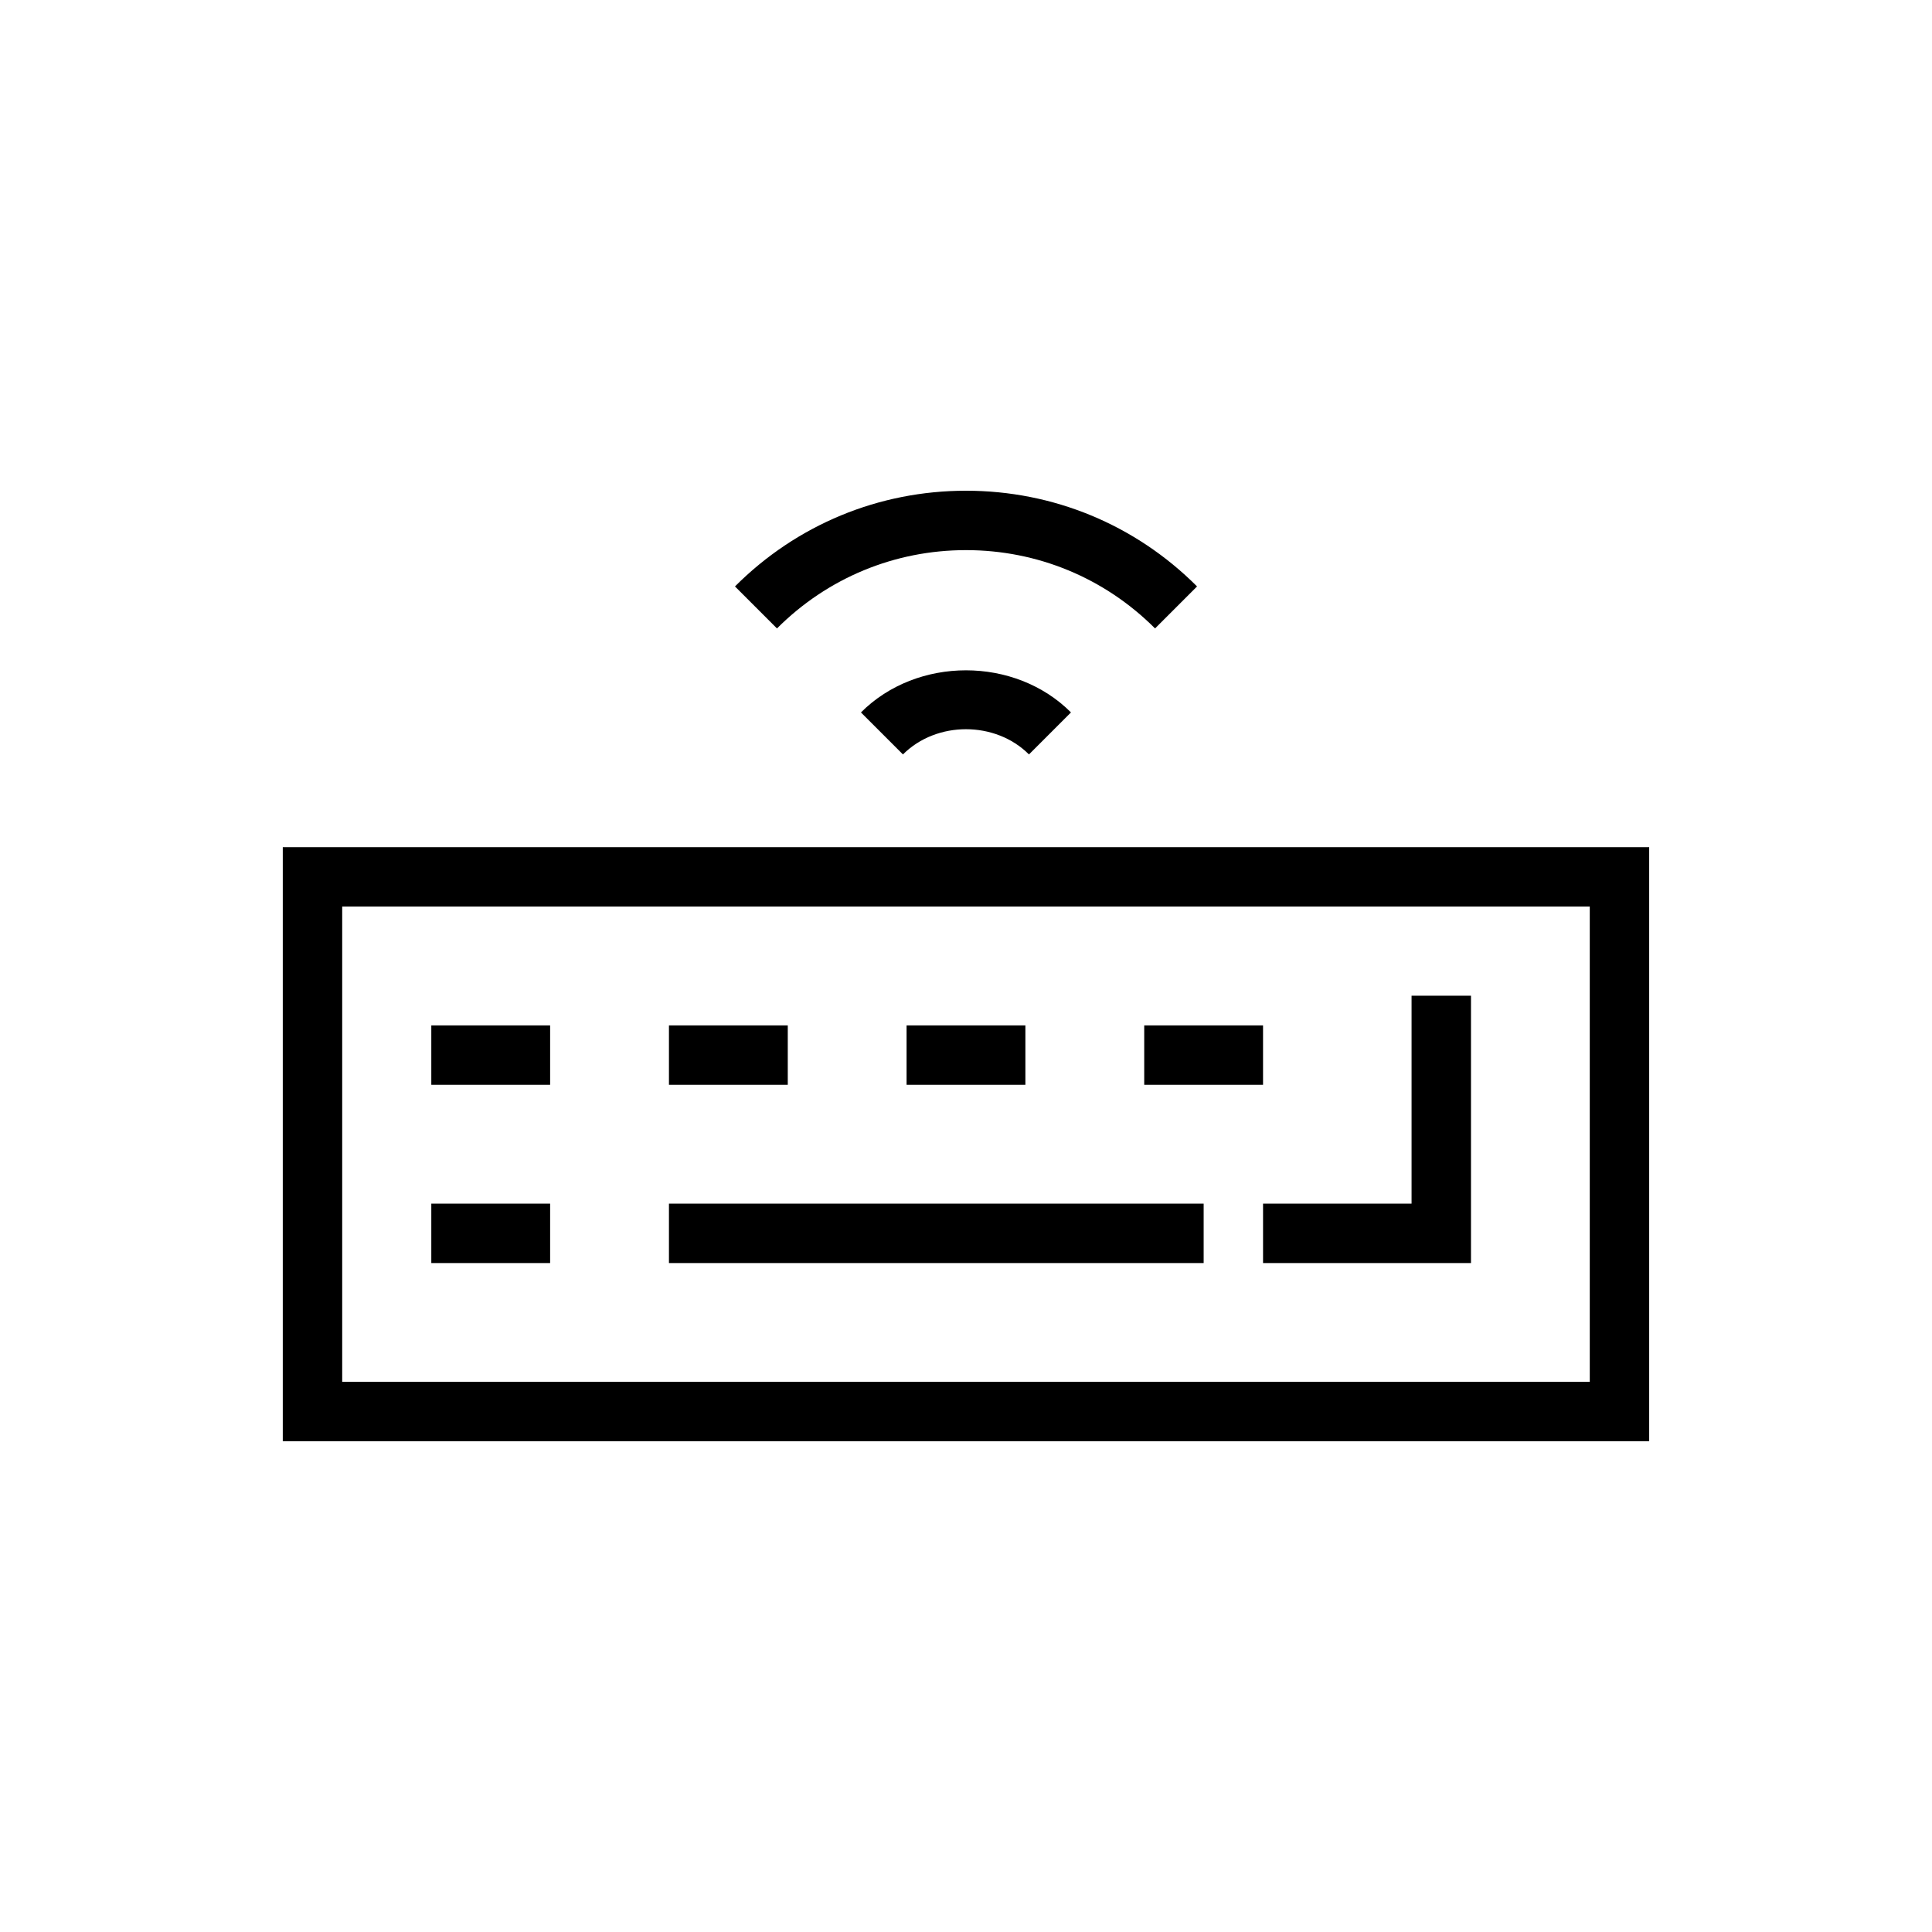
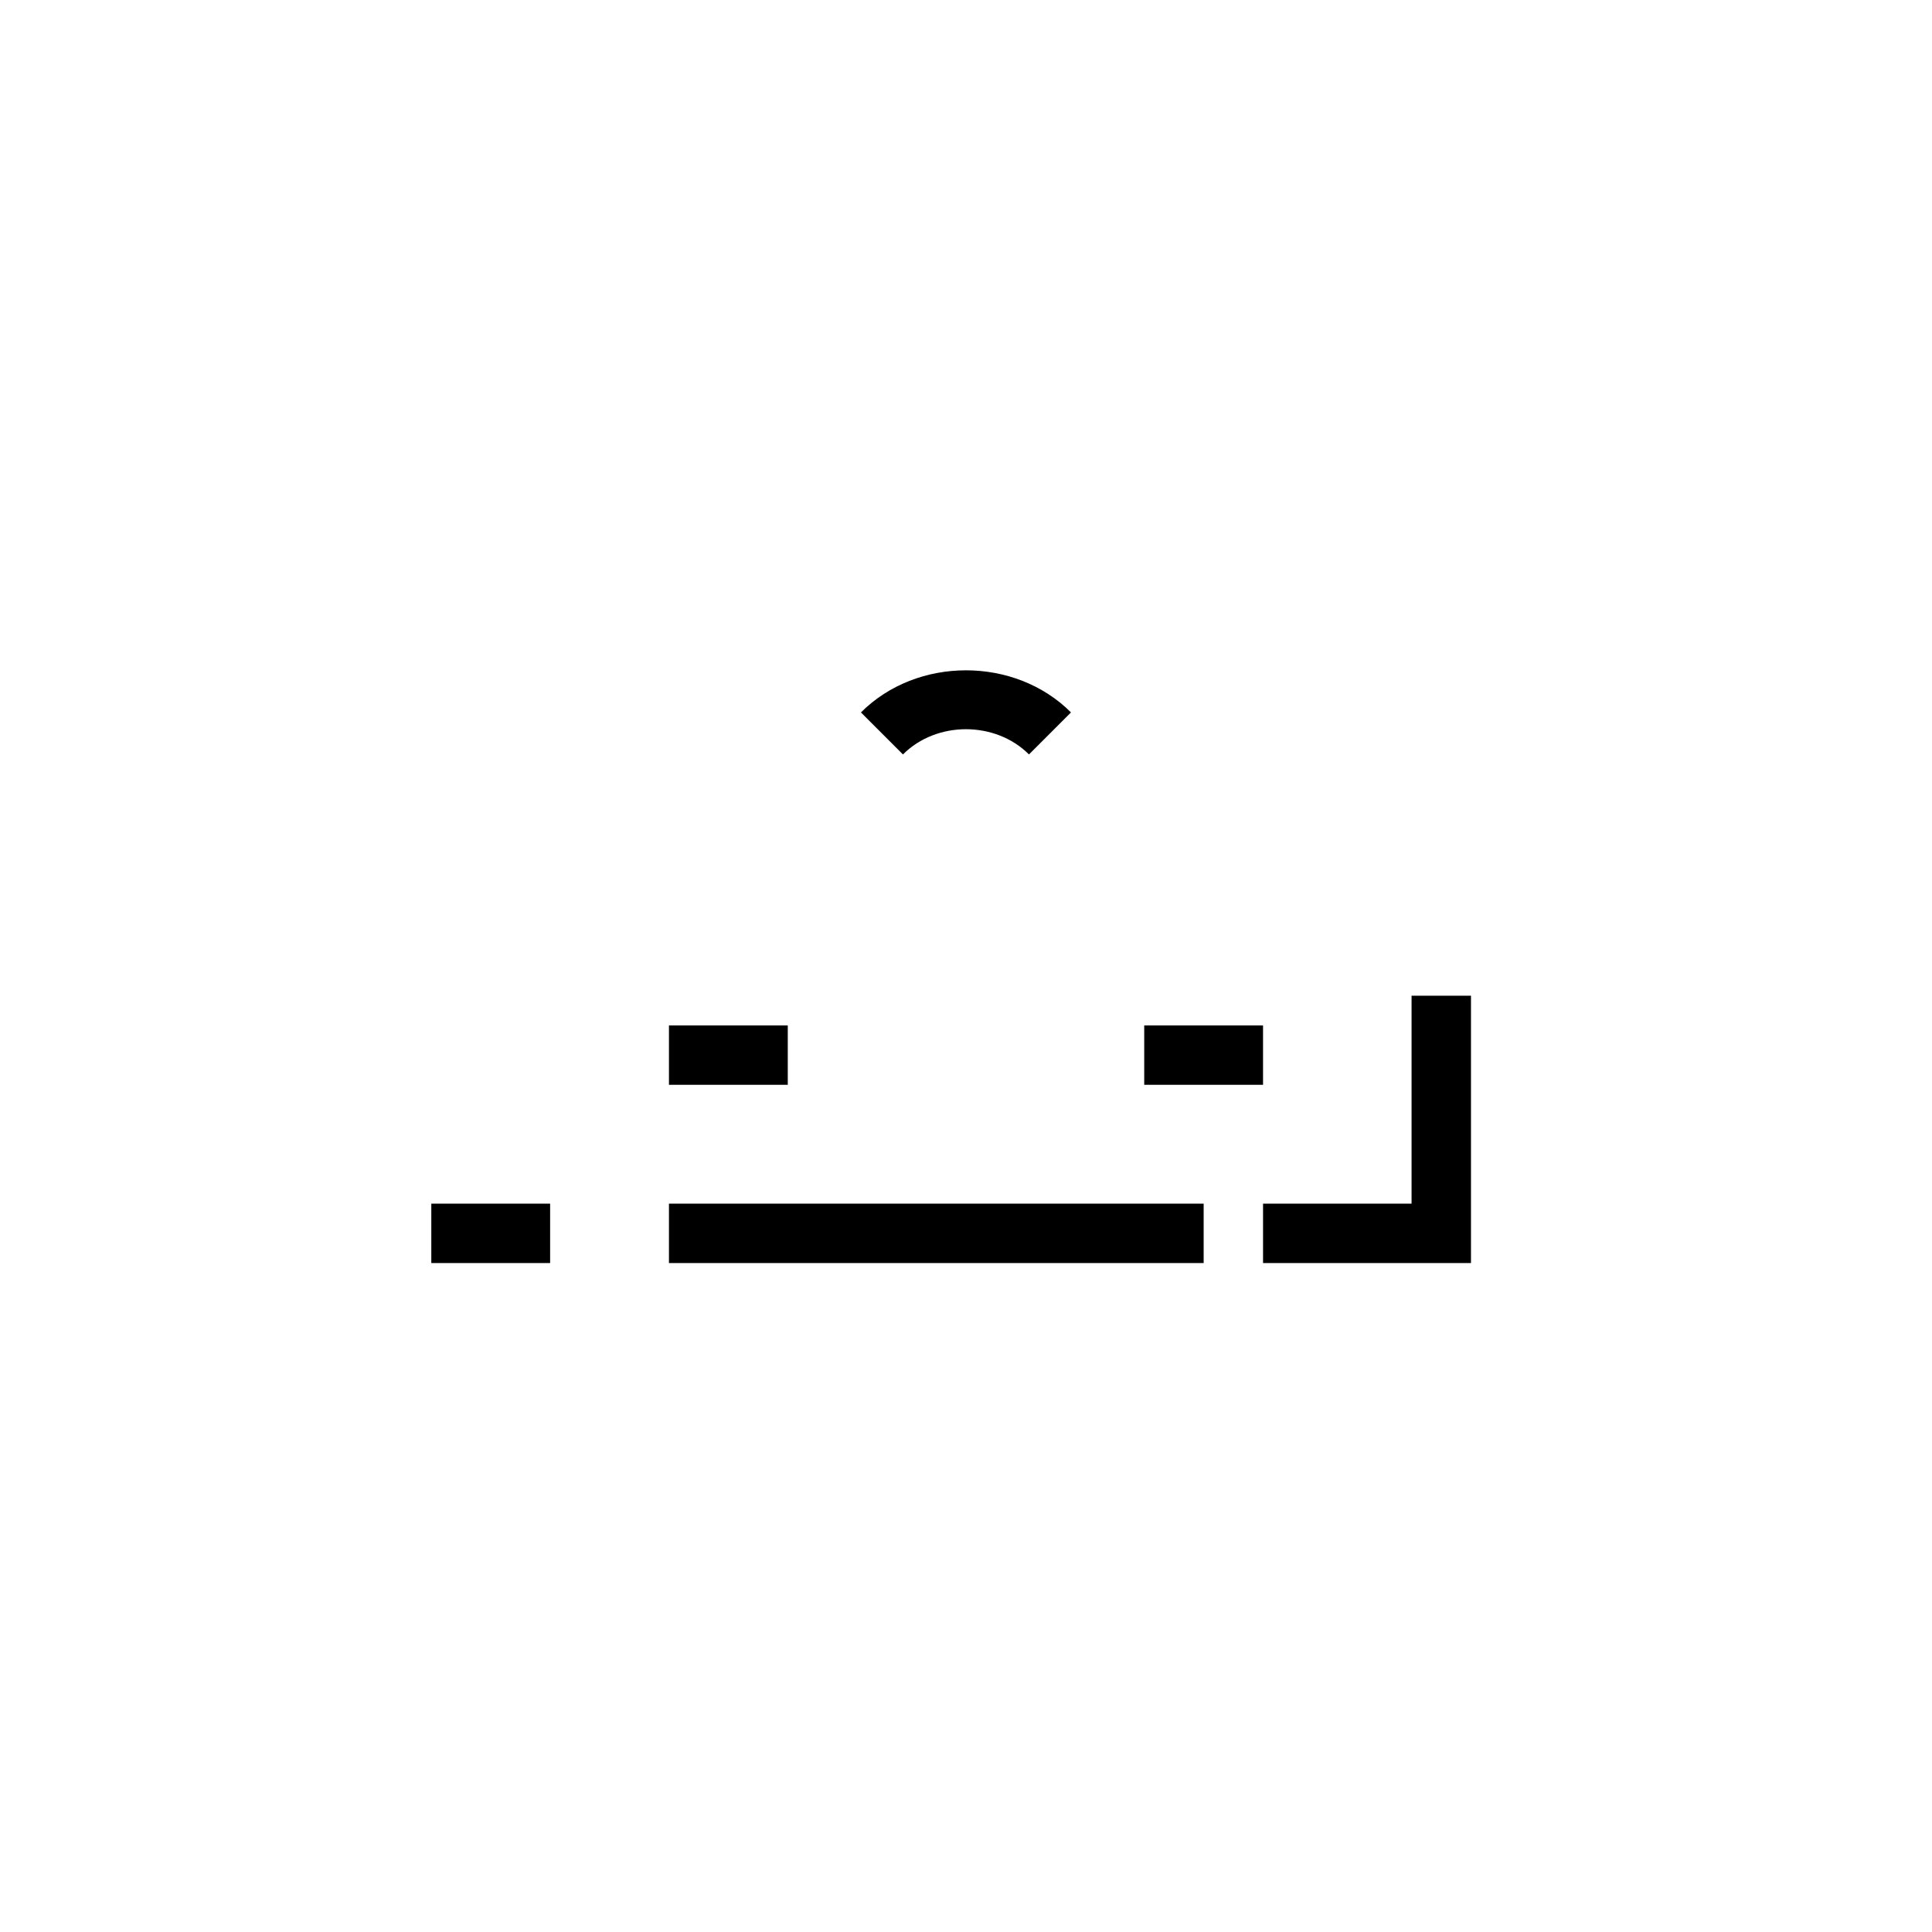
<svg xmlns="http://www.w3.org/2000/svg" fill="#000000" width="800px" height="800px" version="1.1" viewBox="144 144 512 512">
  <g>
    <path d="m372.16 332.8 11.133 11.133c8.91-8.91 24.48-8.91 33.395 0l11.133-11.133c-14.852-14.879-40.797-14.879-55.66 0z" />
-     <path d="m461.23 299.41c-16.34-16.359-38.102-25.363-61.227-25.363-23.129 0-44.871 9.004-61.23 25.363l11.133 11.133c13.383-13.383 31.172-20.754 50.098-20.754s36.715 7.367 50.098 20.75z" />
    <path d="m321.28 462.98h141.7v15.742h-141.7z" />
    <path d="m258.3 462.98h31.488v15.742h-31.488z" />
-     <path d="m258.3 415.74h31.488v15.742h-31.488z" />
    <path d="m321.28 415.74h31.488v15.742h-31.488z" />
-     <path d="m384.25 415.74h31.488v15.742h-31.488z" />
    <path d="m447.23 415.74h31.488v15.742h-31.488z" />
    <path d="m518.08 462.98h-39.359v15.742h55.105v-70.848h-15.746z" />
-     <path d="m218.94 525.95h362.11v-157.44h-362.11zm15.746-141.7h330.62v125.95h-330.62z" />
  </g>
</svg>